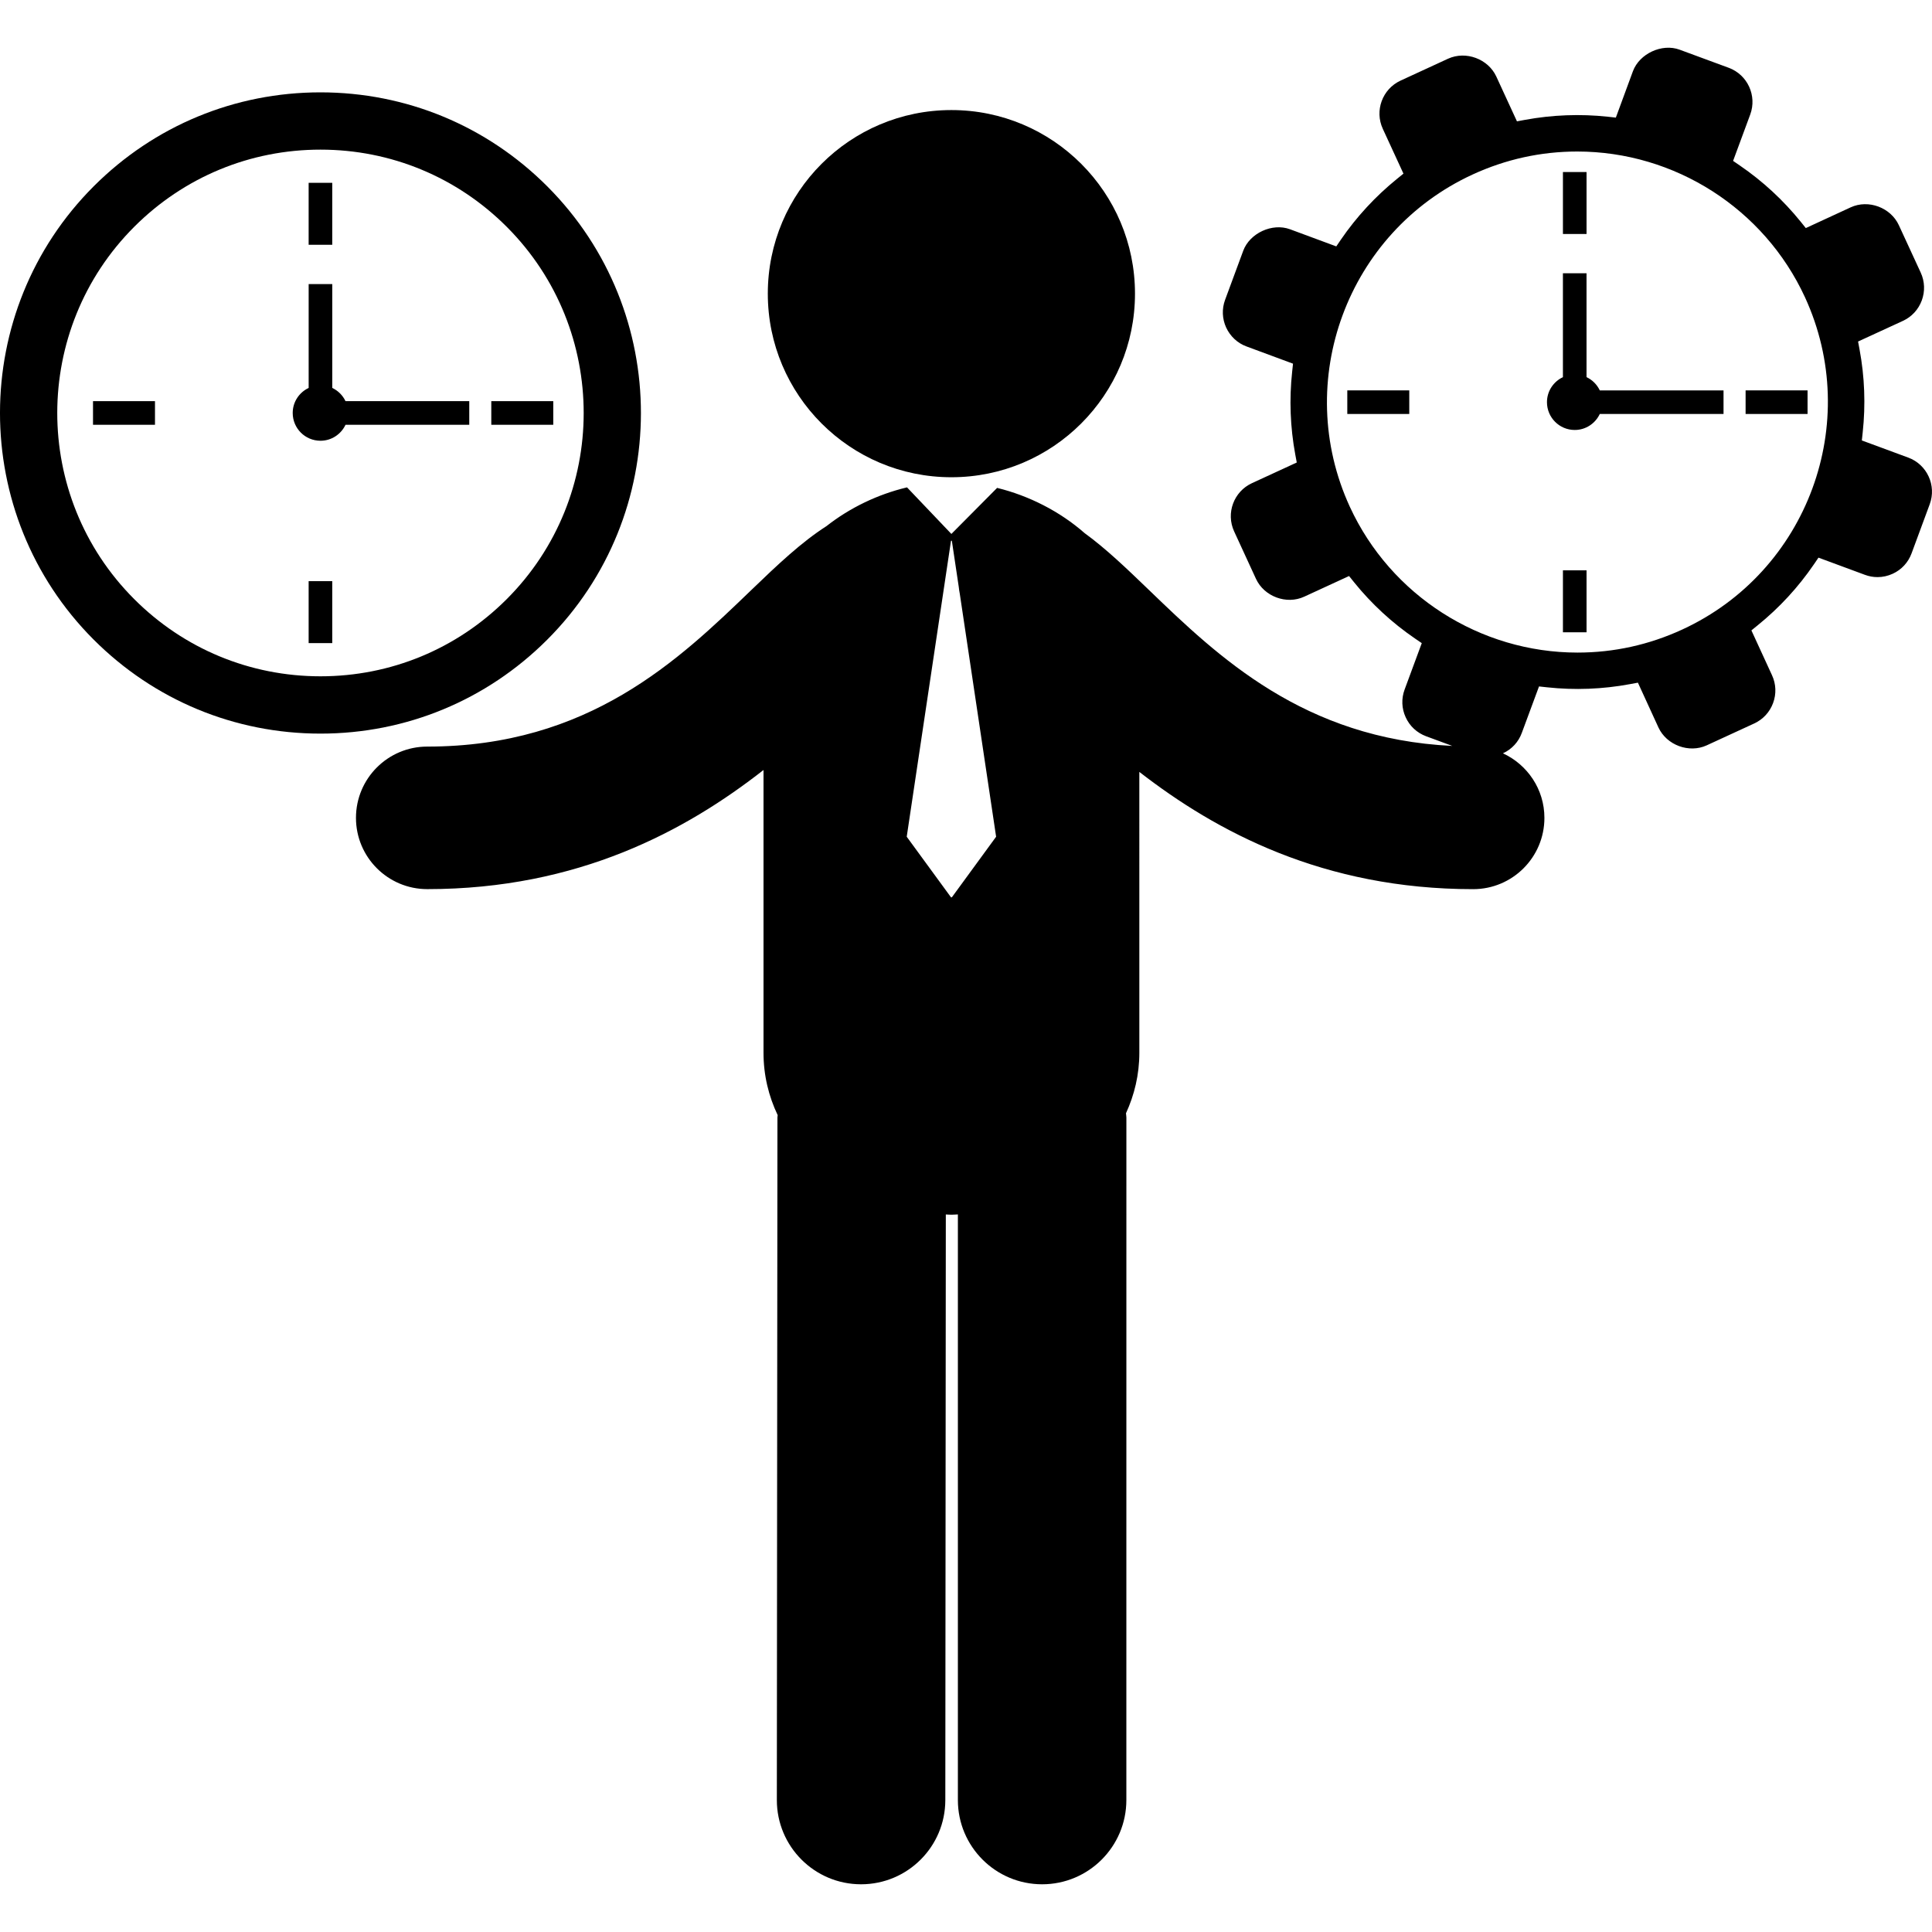
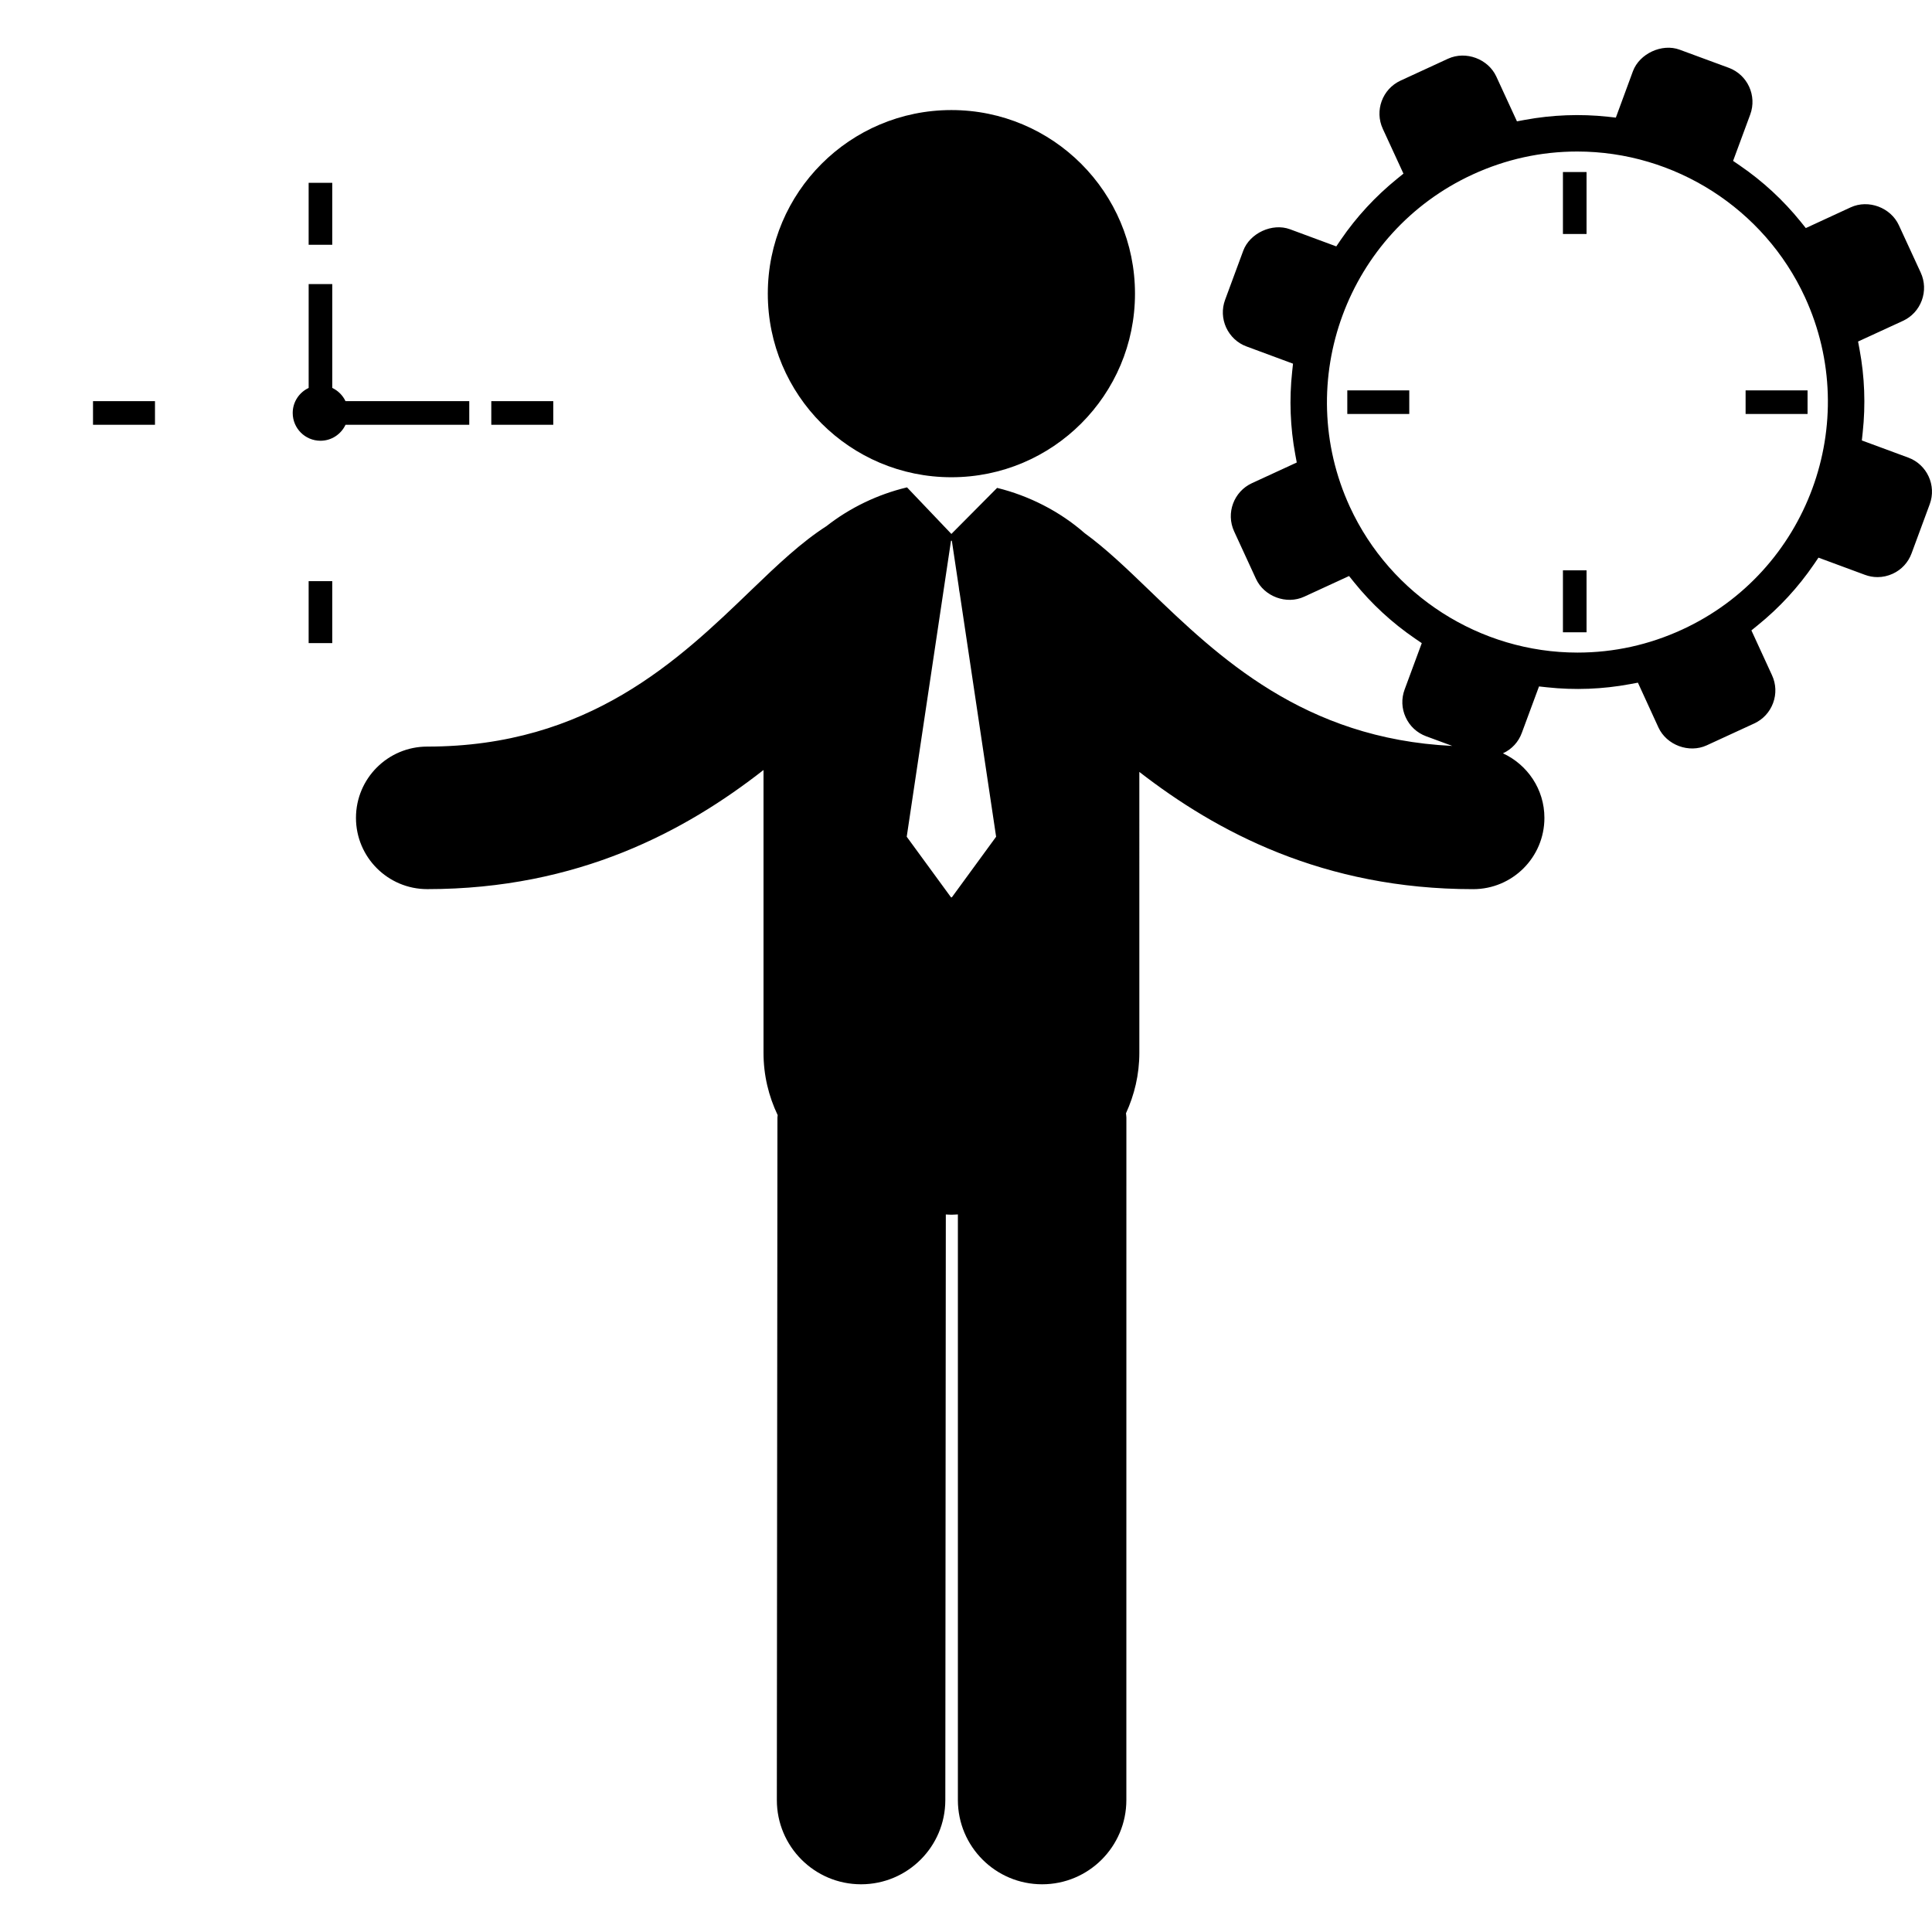
<svg xmlns="http://www.w3.org/2000/svg" fill="#000000" version="1.1" id="Capa_1" width="800px" height="800px" viewBox="0 0 123.176 123.176" xml:space="preserve">
  <g>
    <g>
      <circle cx="60.657" cy="18.722" r="11.705" />
-       <path d="M34.898,11.888c-3.862-3.869-9-6-14.467-6c-5.454,0-10.582,2.122-14.442,5.975c-7.977,7.963-7.986,20.933-0.025,28.909    c3.864,3.869,9.002,6,14.468,6c0,0,0,0,0.002,0c5.451,0,10.581-2.123,14.441-5.975C42.85,32.834,42.86,19.864,34.898,11.888z     M20.432,43.118c-4.49,0-8.71-1.75-11.881-4.927c-6.542-6.551-6.532-17.203,0.02-23.744c3.169-3.164,7.383-4.907,11.861-4.907    c4.489,0,8.709,1.75,11.882,4.928c6.54,6.552,6.532,17.203-0.02,23.743C29.123,41.377,24.911,43.118,20.432,43.118z" />
      <rect x="5.93" y="25.576" width="3.951" height="1.506" />
      <rect x="31.323" y="25.576" width="3.951" height="1.506" />
      <rect x="19.678" y="11.656" width="1.505" height="3.95" />
      <rect x="19.678" y="37.052" width="1.505" height="3.95" />
      <path d="M21.184,24.733v-6.622h-1.505v6.622c-0.6,0.283-1.017,0.889-1.017,1.597c0,0.978,0.792,1.77,1.77,1.77    c0.708,0,1.313-0.417,1.597-1.018h7.889v-1.506h-7.89C21.853,25.207,21.554,24.907,21.184,24.733z" />
      <rect x="85.898" y="24.889" width="3.951" height="1.504" />
      <rect x="111.292" y="24.889" width="3.95" height="1.504" />
      <rect x="99.646" y="10.968" width="1.505" height="3.95" />
      <rect x="99.646" y="36.362" width="1.505" height="3.95" />
-       <path d="M101.15,24.045v-6.622h-1.505v6.622c-0.6,0.284-1.017,0.889-1.017,1.597c0,0.977,0.792,1.771,1.769,1.771    c0.709,0,1.313-0.417,1.599-1.019h7.889V24.89h-7.889C101.819,24.519,101.522,24.219,101.15,24.045z" />
      <path d="M121.662,29.174l-2.959-1.093l0.055-0.516c0.19-1.766,0.123-3.544-0.201-5.283l-0.095-0.508l2.859-1.316    c0.562-0.259,0.988-0.721,1.203-1.302c0.215-0.582,0.191-1.212-0.066-1.773l-1.396-3.026c-0.516-1.122-1.938-1.661-3.072-1.137    l-2.86,1.321l-0.324-0.403c-1.111-1.375-2.418-2.583-3.884-3.587l-0.428-0.293l1.093-2.957c0.442-1.2-0.172-2.535-1.368-2.978    l-3.132-1.155c-1.129-0.419-2.563,0.254-2.978,1.37l-1.09,2.96l-0.516-0.057c-1.752-0.188-3.543-0.12-5.282,0.201l-0.507,0.094    L95.398,4.88c-0.518-1.122-1.939-1.657-3.074-1.138l-3.03,1.397c-1.159,0.535-1.668,1.913-1.133,3.073l1.317,2.858l-0.402,0.326    c-1.38,1.118-2.589,2.425-3.59,3.886l-0.29,0.427l-2.954-1.094c-1.133-0.417-2.563,0.252-2.978,1.369l-1.157,3.131    c-0.215,0.582-0.188,1.21,0.069,1.771c0.263,0.563,0.723,0.992,1.297,1.202l2.964,1.098l-0.055,0.515    c-0.191,1.76-0.123,3.535,0.199,5.278l0.095,0.508l-2.859,1.318c-1.159,0.535-1.668,1.913-1.135,3.072l1.396,3.031    c0.518,1.119,1.938,1.657,3.071,1.134l2.861-1.318l0.323,0.402c1.113,1.379,2.421,2.584,3.885,3.585l0.428,0.292l-1.094,2.958    c-0.215,0.581-0.191,1.21,0.069,1.771c0.257,0.564,0.719,0.992,1.302,1.208l1.668,0.616c-9.47-0.455-14.918-5.681-19.324-9.928    c-1.46-1.407-2.769-2.66-4.115-3.638c-1.588-1.394-3.559-2.389-5.58-2.885l-2.916,2.936l-2.828-2.969    c-0.01,0.002-0.018,0.003-0.027,0.006c-1.826,0.437-3.607,1.285-5.108,2.464c-1.597,1.024-3.098,2.442-4.802,4.084    c-4.61,4.442-10.349,9.972-20.651,9.972c-2.51,0-4.545,2.035-4.545,4.544s2.035,4.544,4.545,4.544    c9.651,0,16.513-3.74,21.438-7.595v18.024c0,1.449,0.332,2.782,0.904,3.982c-0.002,0.049-0.016,0.095-0.016,0.144l-0.038,43.517    c-0.002,2.966,2.399,5.373,5.365,5.375c0.002,0,0.004,0,0.004,0c2.966,0,5.37-2.401,5.372-5.366l0.032-37.338    c0.118,0.003,0.236,0.015,0.355,0.015c0.14,0,0.276-0.014,0.414-0.018v37.336c0,2.966,2.405,5.371,5.371,5.371    s5.37-2.405,5.37-5.371l0.002-43.515c0-0.094-0.022-0.18-0.026-0.271c0.536-1.169,0.852-2.459,0.852-3.86V49.213    c4.912,3.812,11.73,7.476,21.282,7.476c2.51,0,4.544-2.034,4.544-4.544c0-1.83-1.086-3.396-2.645-4.117    c0.002-0.001,0.004-0.001,0.007-0.002c0.561-0.26,0.986-0.721,1.197-1.299l1.097-2.963l0.516,0.056    c1.753,0.19,3.542,0.122,5.28-0.202l0.509-0.094l1.312,2.862c0.519,1.117,1.944,1.653,3.074,1.134l3.031-1.396    c0.561-0.26,0.988-0.722,1.202-1.303c0.215-0.581,0.19-1.21-0.069-1.771l-1.314-2.859l0.4-0.325    c1.384-1.119,2.588-2.427,3.584-3.884l0.292-0.429l2.96,1.095c0.263,0.098,0.531,0.146,0.806,0.146    c0.334,0,0.659-0.072,0.97-0.215c0.562-0.259,0.987-0.721,1.2-1.3l1.157-3.131C123.475,30.949,122.858,29.615,121.662,29.174z     M60.686,57.209h-0.054l-2.823-3.863l2.823-18.869h0.054l0.44,2.938c0.01,0.146,0.041,0.29,0.065,0.435l2.317,15.496    L60.686,57.209z M107.254,40.136c-2.114,0.975-4.359,1.47-6.679,1.47c-6.215,0-11.911-3.646-14.513-9.291    c-3.68-8-0.169-17.506,7.823-21.188c2.115-0.974,4.359-1.467,6.674-1.467c6.218,0,11.916,3.646,14.517,9.288    C118.758,26.948,115.247,36.454,107.254,40.136z" />
    </g>
  </g>
</svg>